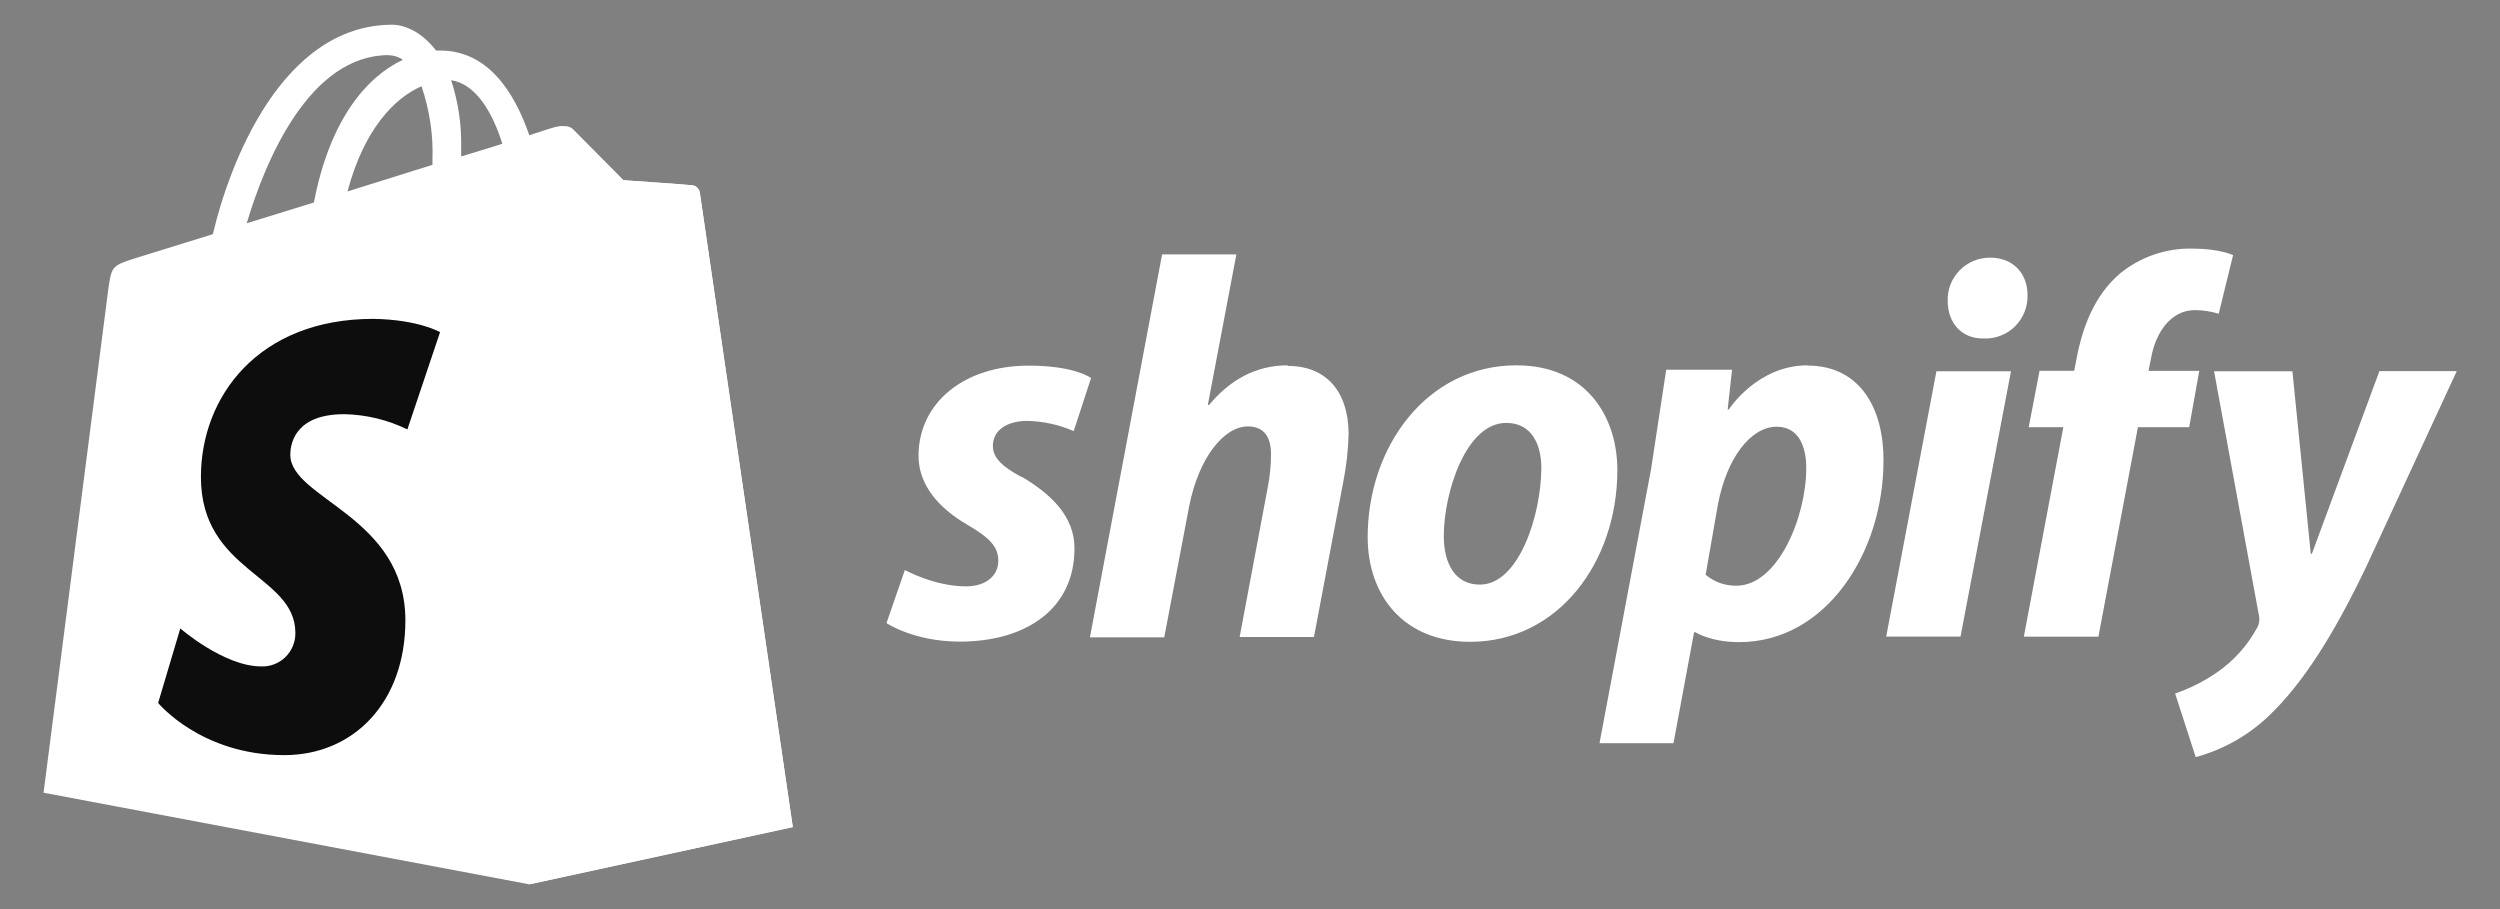
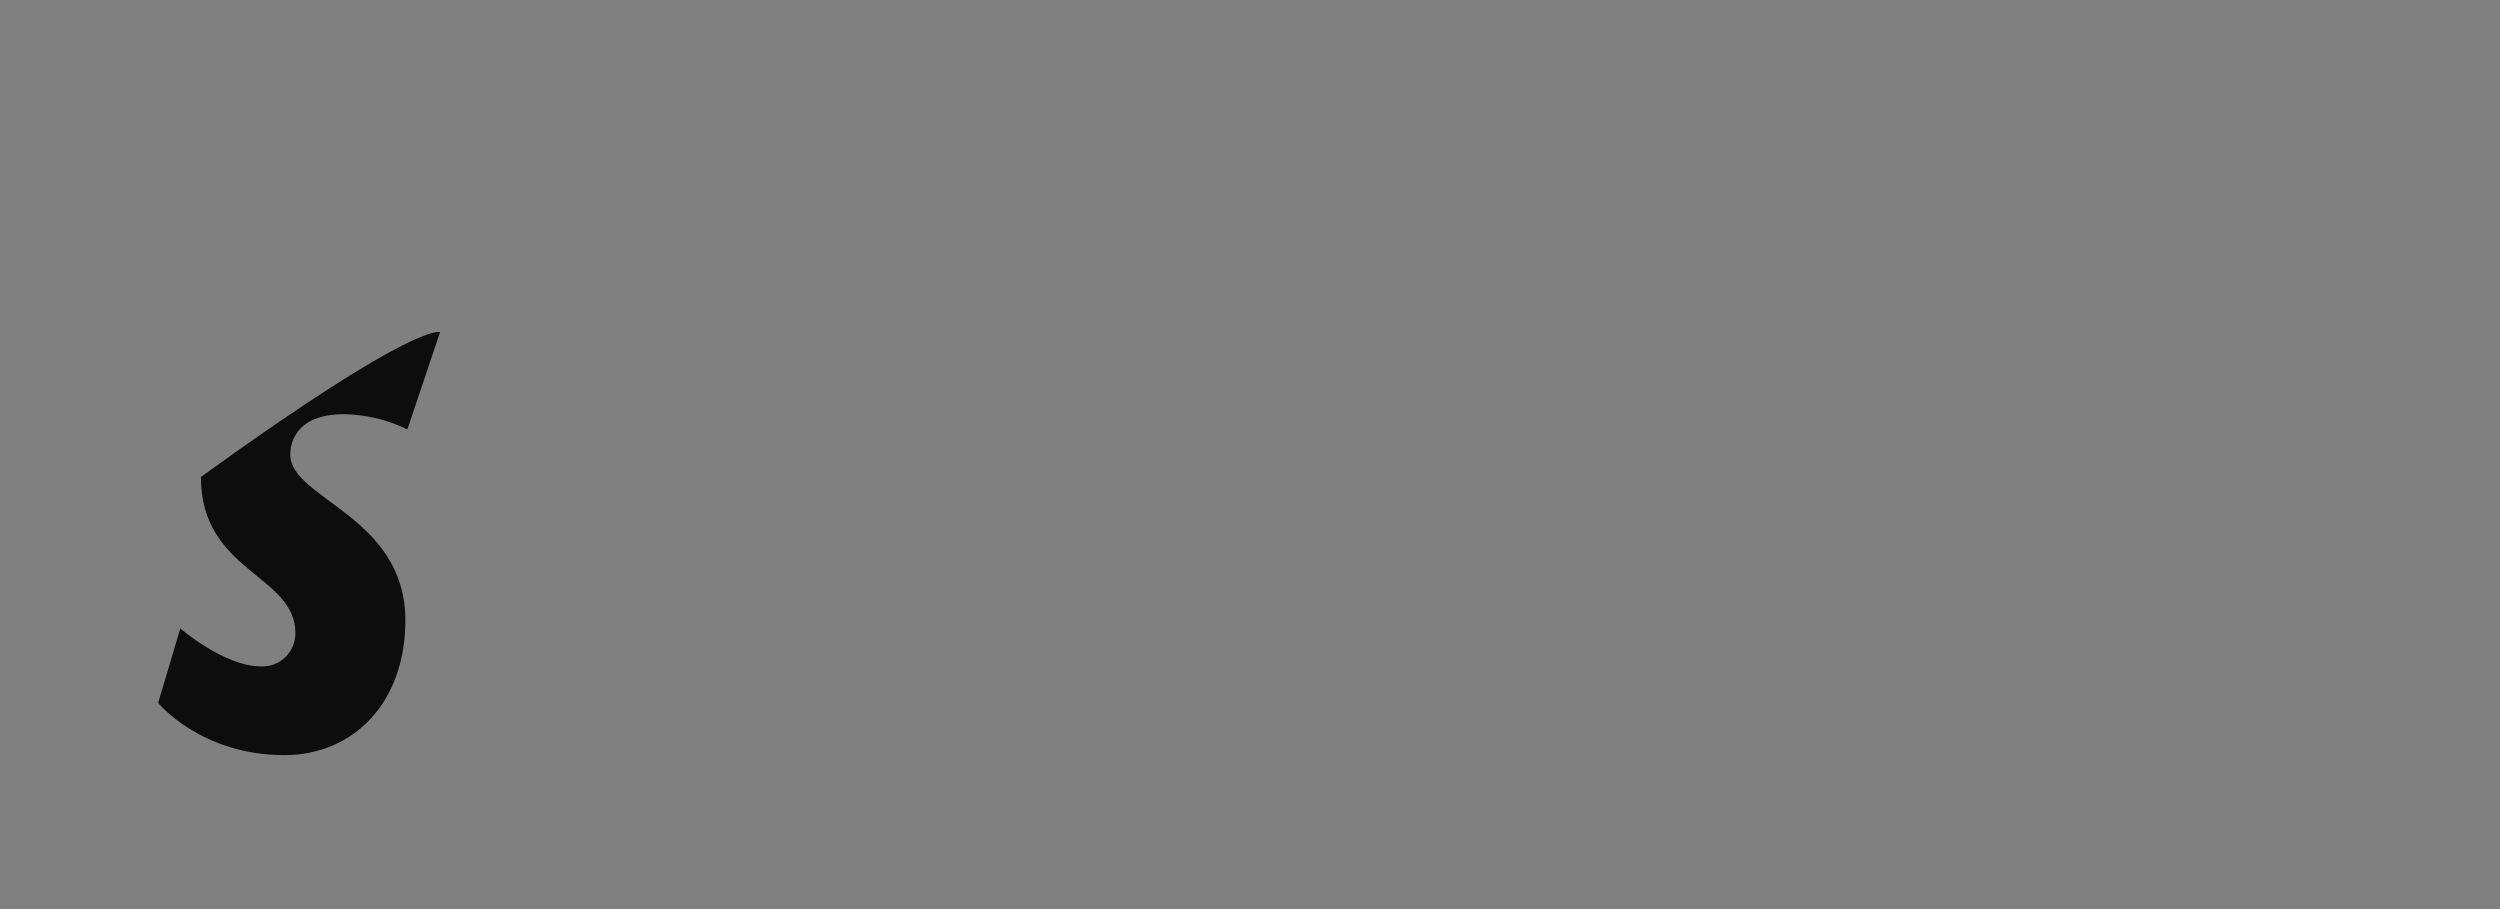
<svg xmlns="http://www.w3.org/2000/svg" width="99" height="36" viewBox="0 0 99 36" fill="none">
  <rect x="0" y="0" width="99" height="36" fill="#808080" stroke="none" />
-   <path d="M27.714 7.62C27.702 7.546 27.667 7.479 27.613 7.428C27.559 7.377 27.49 7.346 27.416 7.339C27.298 7.32 24.689 7.138 24.689 7.138L22.7 5.133C22.521 4.932 22.124 4.991 21.974 5.033C21.955 5.033 21.577 5.153 20.96 5.355C20.359 3.606 19.297 2.001 17.427 2.001H17.267C16.73 1.301 16.074 0.979 15.518 0.979C11.162 0.998 9.085 6.475 8.429 9.274L5.384 10.216C4.45 10.515 4.415 10.537 4.291 11.435L1.725 31.391L20.967 35.021L31.395 32.755C31.395 32.736 27.734 7.811 27.715 7.622L27.714 7.62ZM19.893 5.692C19.408 5.853 18.847 6.014 18.262 6.195V5.834C18.281 4.932 18.145 4.033 17.865 3.175C18.84 3.326 19.495 4.43 19.893 5.692ZM16.69 3.407C17.009 4.352 17.165 5.348 17.125 6.348V6.528L13.761 7.581C14.42 5.103 15.633 3.878 16.688 3.417L16.69 3.407ZM15.398 2.187C15.597 2.192 15.79 2.254 15.955 2.367C14.551 3.026 13.068 4.689 12.431 8.019L9.77 8.841C10.521 6.314 12.272 2.182 15.396 2.182L15.398 2.187Z" fill="white" />
-   <path d="M27.412 7.336C27.293 7.316 24.684 7.134 24.684 7.134L22.695 5.13C22.622 5.053 22.522 5.011 22.417 5.01L20.965 35.015L31.394 32.748L27.71 7.634C27.686 7.481 27.566 7.359 27.413 7.335L27.412 7.336Z" fill="white" />
-   <path d="M17.426 13.155L16.132 17.006C15.35 16.622 14.493 16.418 13.625 16.402C11.594 16.402 11.496 17.686 11.496 18.007C11.496 19.76 16.053 20.435 16.053 24.567C16.053 27.816 14.003 29.903 11.257 29.903C7.953 29.903 6.262 27.836 6.262 27.836L7.14 24.886C7.14 24.886 8.869 26.39 10.344 26.39C10.521 26.397 10.696 26.368 10.861 26.304C11.026 26.241 11.176 26.144 11.303 26.02C11.429 25.896 11.53 25.748 11.597 25.584C11.665 25.419 11.699 25.243 11.697 25.065C11.697 22.757 7.956 22.657 7.956 18.887C7.956 15.716 10.224 12.627 14.781 12.627C16.573 12.654 17.429 13.154 17.429 13.154L17.426 13.155Z" fill="#0D0D0D" />
-   <path d="M40.447 18.888C39.703 18.485 39.318 18.138 39.318 17.662C39.318 17.058 39.841 16.668 40.69 16.668C41.319 16.682 41.941 16.819 42.519 17.072L43.205 14.97C43.205 14.97 42.576 14.479 40.732 14.479C38.161 14.479 36.374 15.964 36.374 18.05C36.374 19.231 37.203 20.139 38.317 20.786C39.217 21.313 39.533 21.662 39.533 22.212C39.533 22.761 39.09 23.22 38.247 23.22C37.005 23.22 35.833 22.573 35.833 22.573L35.105 24.674C35.105 24.674 36.192 25.408 38.006 25.408C40.648 25.408 42.548 24.098 42.548 21.73C42.563 20.448 41.605 19.555 40.458 18.878L40.447 18.888ZM50.99 14.467C49.69 14.467 48.662 15.087 47.875 16.044L47.831 16.029L48.96 10.075H46.019L43.161 25.238H46.104L47.09 20.054C47.476 18.096 48.48 16.886 49.418 16.886C50.074 16.886 50.332 17.332 50.332 17.98C50.332 18.421 50.289 18.859 50.204 19.291L49.09 25.224H52.033L53.191 19.094C53.317 18.459 53.391 17.814 53.405 17.168C53.391 15.498 52.519 14.49 50.991 14.49L50.99 14.467ZM60.047 14.467C56.504 14.467 54.16 17.693 54.16 21.268C54.16 23.573 55.574 25.416 58.218 25.416C61.693 25.416 64.047 22.276 64.047 18.615C64.047 16.483 62.805 14.467 60.051 14.467H60.047ZM58.602 23.15C57.601 23.15 57.174 22.288 57.174 21.225C57.174 19.526 58.042 16.747 59.646 16.747C60.689 16.747 61.037 17.654 61.037 18.533C61.033 20.358 60.163 23.15 58.604 23.15H58.602ZM71.574 14.467C69.578 14.467 68.459 16.218 68.459 16.218H68.415L68.589 14.641H65.982L65.383 18.573L63.34 29.432H66.27L67.085 25.039H67.142C67.142 25.039 67.741 25.428 68.872 25.428C72.329 25.428 74.586 21.857 74.586 18.248C74.601 16.26 73.718 14.476 71.572 14.476L71.574 14.467ZM68.759 23.193C68.315 23.202 67.883 23.048 67.543 22.76L68.029 19.981C68.377 18.137 69.329 16.898 70.358 16.898C71.257 16.898 71.528 17.733 71.528 18.526C71.533 20.459 70.407 23.194 68.763 23.194L68.759 23.193ZM78.804 10.204C78.353 10.201 77.92 10.382 77.604 10.704C77.287 11.027 77.111 11.465 77.129 11.919C77.129 12.794 77.686 13.404 78.519 13.404H78.562C78.79 13.413 79.016 13.375 79.228 13.292C79.44 13.21 79.633 13.084 79.795 12.924C79.957 12.763 80.085 12.57 80.17 12.358C80.255 12.146 80.296 11.918 80.291 11.689C80.291 10.827 79.719 10.204 78.818 10.204H78.804ZM74.693 25.21H77.636L79.635 14.702H76.682M87.135 14.687H85.08L85.18 14.197C85.354 13.188 85.952 12.281 86.918 12.281C87.238 12.281 87.556 12.33 87.861 12.425L88.43 10.104C88.43 10.104 87.907 9.845 86.829 9.845C85.781 9.819 84.757 10.171 83.943 10.838C82.942 11.701 82.47 12.94 82.233 14.194L82.138 14.684H80.766L80.337 16.916H81.708L80.144 25.212H83.097L84.662 16.916H86.692L87.091 14.684L87.135 14.687ZM94.223 14.702L91.55 21.931H91.507L90.779 14.702H87.677L89.449 24.35C89.492 24.515 89.472 24.689 89.392 24.84C89.007 25.556 88.459 26.168 87.792 26.627C87.281 26.981 86.723 27.262 86.135 27.462L86.95 29.981C88.028 29.69 89.018 29.134 89.83 28.363C91.173 27.095 92.415 25.137 93.689 22.472L97.288 14.696H94.222L94.223 14.702Z" fill="white" />
+   <path d="M17.426 13.155L16.132 17.006C15.35 16.622 14.493 16.418 13.625 16.402C11.594 16.402 11.496 17.686 11.496 18.007C11.496 19.76 16.053 20.435 16.053 24.567C16.053 27.816 14.003 29.903 11.257 29.903C7.953 29.903 6.262 27.836 6.262 27.836L7.14 24.886C7.14 24.886 8.869 26.39 10.344 26.39C10.521 26.397 10.696 26.368 10.861 26.304C11.026 26.241 11.176 26.144 11.303 26.02C11.429 25.896 11.53 25.748 11.597 25.584C11.665 25.419 11.699 25.243 11.697 25.065C11.697 22.757 7.956 22.657 7.956 18.887C16.573 12.654 17.429 13.154 17.429 13.154L17.426 13.155Z" fill="#0D0D0D" />
</svg>